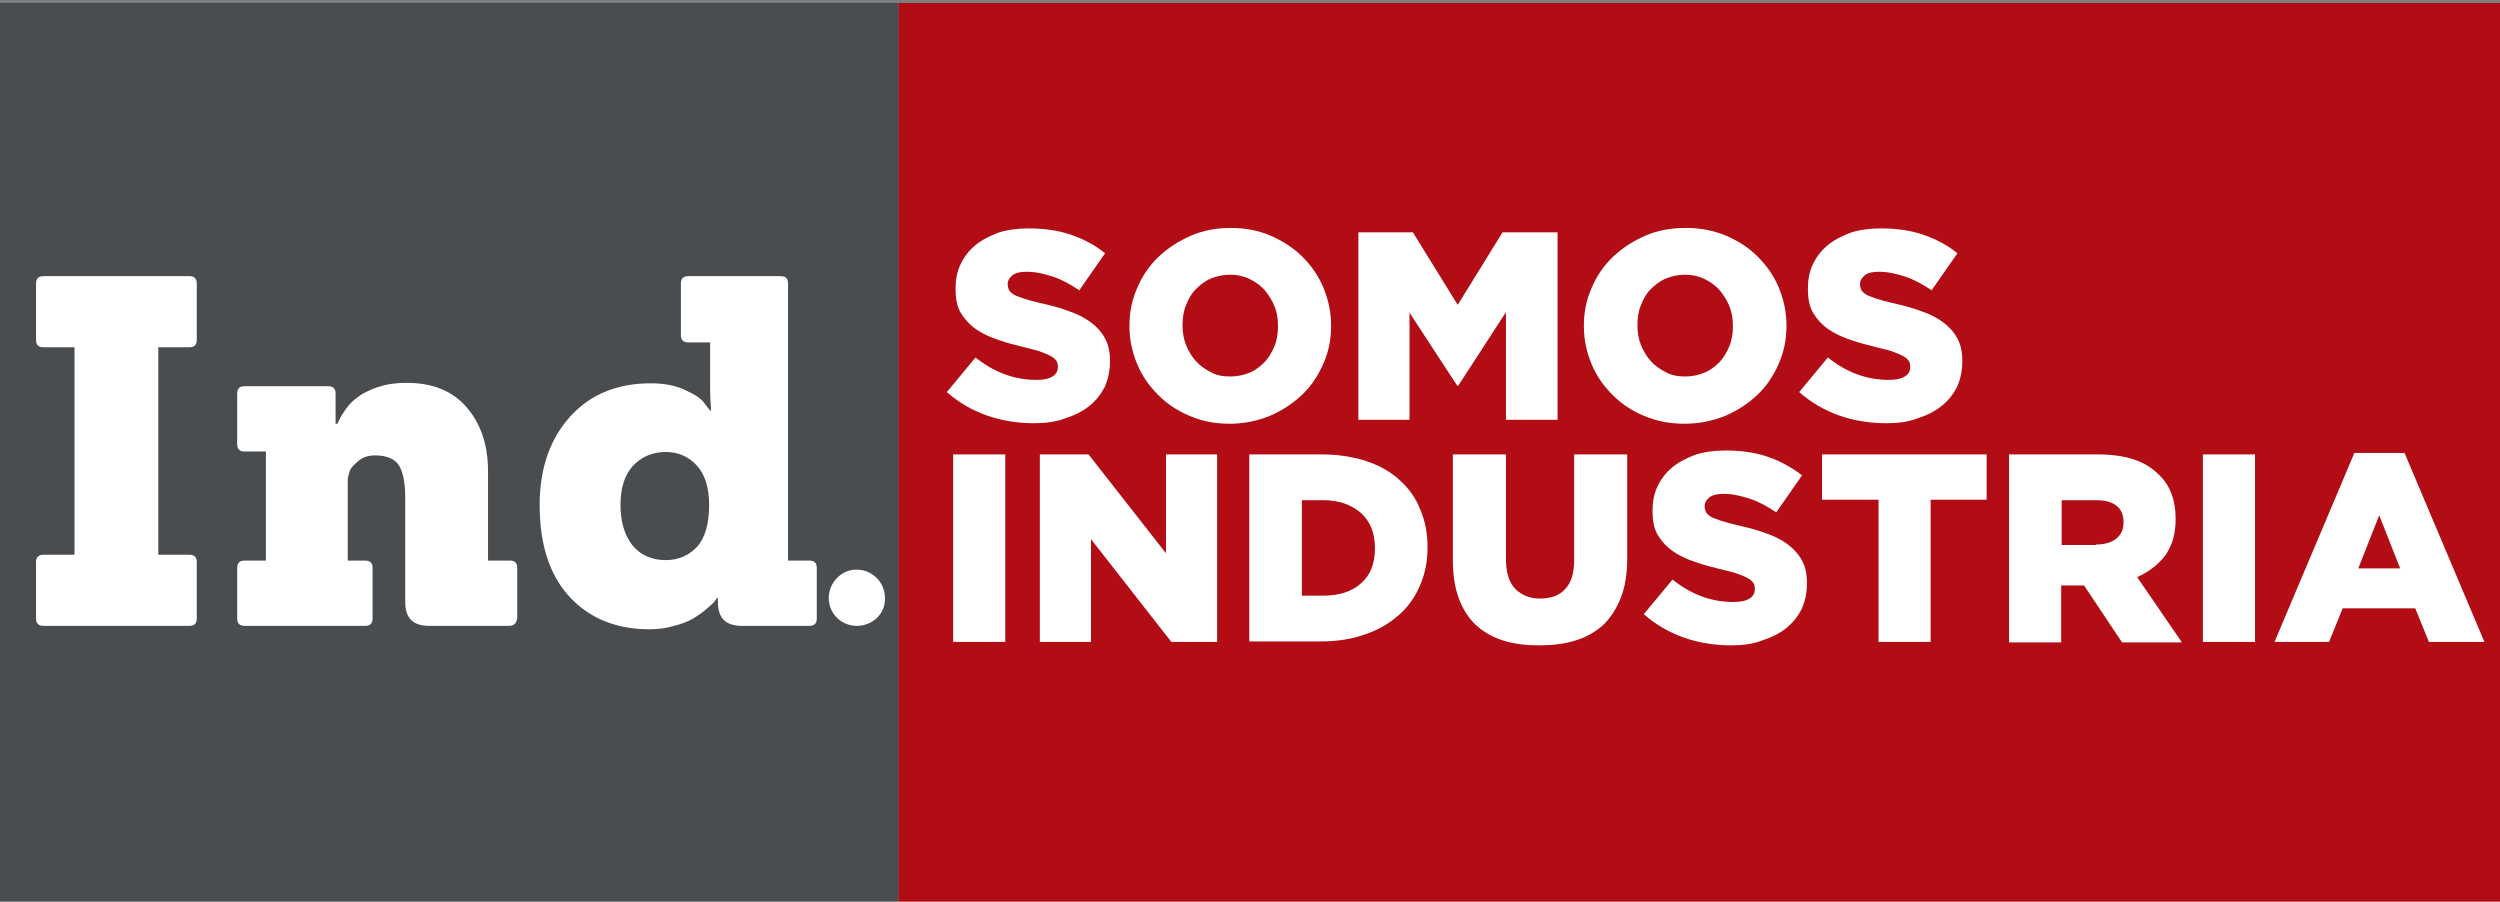
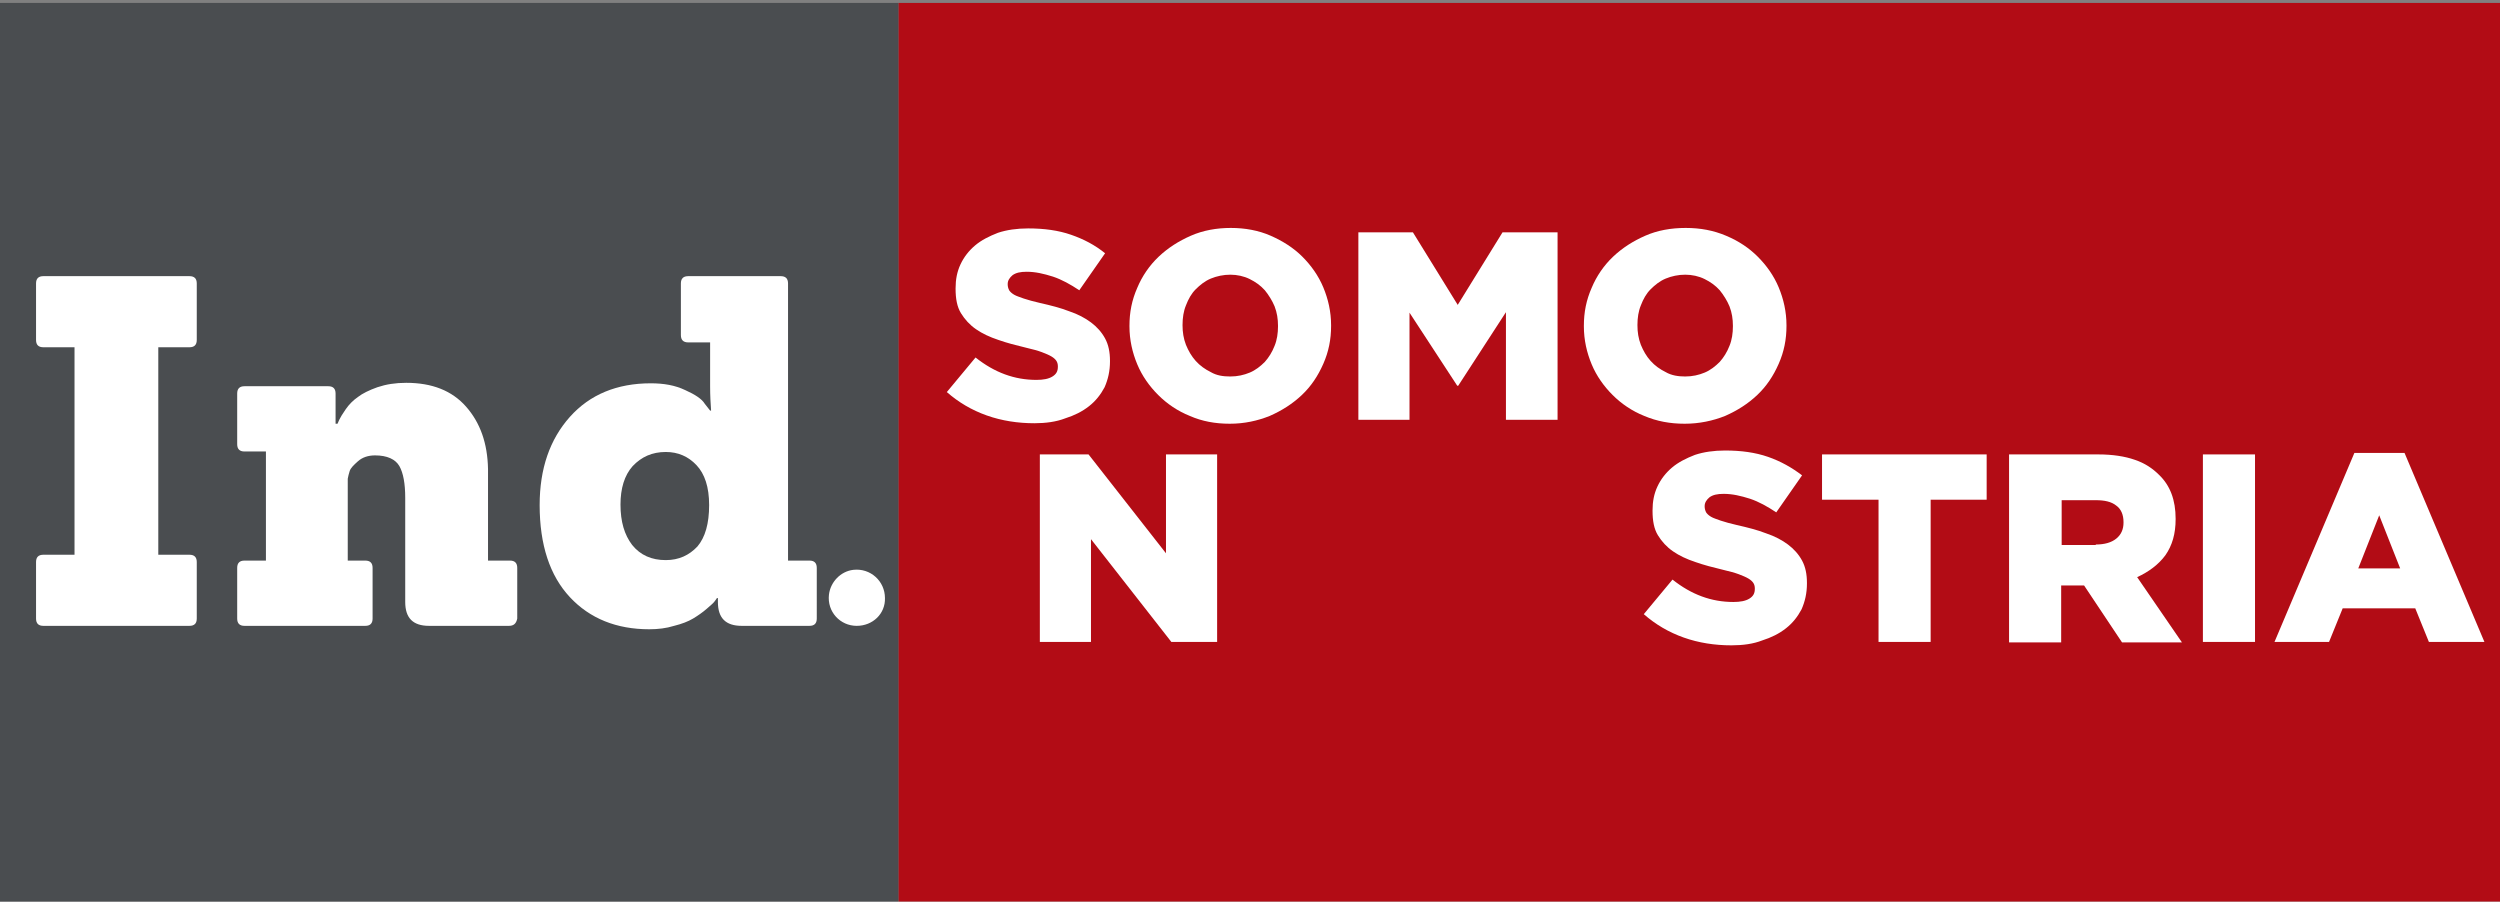
<svg xmlns="http://www.w3.org/2000/svg" version="1.1" id="Capa_1" x="0px" y="0px" viewBox="0 0 513.3 185.1" style="enable-background:new 0 0 513.3 185.1;" xml:space="preserve">
  <rect x="0" y="0" width="513.3" height="185.1" fill="#808080" stroke="none" />
  <style type="text/css">
	.st0{fill:#4A4D50;}
	.st1{fill:#B20C15;}
	.st2{fill:#FFFFFF;}
</style>
  <rect y="0.6" class="st0" width="184.5" height="184.5" />
  <rect x="184.5" y="0.6" class="st1" width="328.8" height="184.5" />
  <path class="st2" d="M175.9,128.5c-3.4,0-6.1-2.9-5.7-6.4c0.3-2.6,2.4-4.8,5-5.1c3.5-0.4,6.5,2.3,6.5,5.8  C181.8,126,179.2,128.5,175.9,128.5" />
  <g>
    <path class="st2" d="M38.9,128.5h-30c-1,0-1.5-0.5-1.5-1.5v-11.6c0-1,0.5-1.5,1.5-1.5h6.4V71.3H8.9c-1,0-1.5-0.5-1.5-1.5V58.2   c0-1,0.5-1.5,1.5-1.5h30c1,0,1.5,0.5,1.5,1.5v11.6c0,1-0.5,1.5-1.5,1.5h-6.4v42.6h6.4c1,0,1.5,0.5,1.5,1.5V127   C40.4,128,39.9,128.5,38.9,128.5z" />
    <path class="st2" d="M104.5,128.5H88.1c-3.3,0-4.9-1.6-4.9-4.9v-21.4c0-2.9-0.4-5.1-1.2-6.5c-0.8-1.4-2.5-2.2-5-2.2   c-1.4,0-2.6,0.4-3.5,1.2c-0.9,0.8-1.5,1.4-1.7,2c-0.2,0.6-0.3,1.1-0.4,1.6v16.8H75c1,0,1.5,0.5,1.5,1.5V127c0,1-0.5,1.5-1.5,1.5   H50.2c-1,0-1.5-0.5-1.5-1.5v-10.4c0-1,0.5-1.5,1.5-1.5h4.4V92.7h-4.4c-1,0-1.5-0.5-1.5-1.5V80.8c0-1,0.5-1.5,1.5-1.5h17.2   c1,0,1.5,0.5,1.5,1.5V87h0.4c0.1-0.2,0.2-0.5,0.4-0.9c0.2-0.4,0.6-1.1,1.3-2.1c0.7-1,1.5-1.8,2.5-2.5c0.9-0.7,2.3-1.4,4-2   c1.8-0.6,3.7-0.9,5.9-0.9c5.3,0,9.4,1.6,12.3,4.9c2.9,3.3,4.4,7.5,4.5,12.8v18.8h4.5c1,0,1.5,0.5,1.5,1.5V127   C106,128,105.5,128.5,104.5,128.5z" />
    <path class="st2" d="M166.2,128.5h-13.9c-3.3,0-4.9-1.6-4.9-4.9v-0.8h-0.2c-0.1,0.2-0.3,0.4-0.5,0.7c-0.2,0.3-0.8,0.8-1.6,1.5   c-0.8,0.7-1.8,1.4-2.8,2c-1,0.6-2.3,1.1-3.9,1.5c-1.6,0.5-3.3,0.7-5.1,0.7c-6.7,0-12.2-2.2-16.3-6.6c-4.1-4.4-6.2-10.7-6.2-18.9   c0-7.5,2.1-13.5,6.2-18.1c4.1-4.6,9.7-6.9,16.6-6.9c2.7,0,5,0.4,7.1,1.4c2,0.9,3.4,1.8,4,2.8l1.1,1.4h0.2c-0.1-1.4-0.2-3.1-0.2-5   v-9h-4.5c-1,0-1.5-0.5-1.5-1.5V58.2c0-1,0.5-1.5,1.5-1.5h19c1,0,1.5,0.5,1.5,1.5v56.9h4.4c1,0,1.5,0.5,1.5,1.5V127   C167.7,128,167.2,128.5,166.2,128.5z M136.7,115c2.7,0,4.8-1,6.5-2.8c1.6-1.9,2.4-4.7,2.4-8.5c0-3.7-0.9-6.4-2.6-8.2   c-1.7-1.8-3.8-2.7-6.3-2.7c-2.8,0-5,1-6.8,2.9c-1.7,1.9-2.5,4.6-2.5,7.9c0,3.5,0.8,6.2,2.4,8.3C131.5,114,133.8,115,136.7,115z" />
  </g>
  <g>
    <path class="st2" d="M212.4,86.9c-3.4,0-6.7-0.5-9.8-1.6c-3.1-1.1-5.8-2.7-8.2-4.8l5.9-7.1c3.9,3.1,8,4.6,12.5,4.6   c1.4,0,2.5-0.2,3.3-0.7c0.8-0.5,1.1-1.1,1.1-2v-0.1c0-0.4-0.1-0.8-0.3-1.1c-0.2-0.3-0.5-0.6-1-0.9c-0.5-0.3-1.2-0.6-2-0.9   c-0.8-0.3-1.9-0.6-3.2-0.9c-2.1-0.5-4-1-5.7-1.6c-1.8-0.6-3.3-1.3-4.6-2.2c-1.3-0.9-2.3-2-3.1-3.3c-0.8-1.3-1.1-3-1.1-5v-0.1   c0-1.8,0.3-3.4,1-4.9c0.7-1.5,1.7-2.8,3-3.9c1.3-1.1,2.9-1.9,4.7-2.6c1.8-0.6,3.9-0.9,6.2-0.9c3.3,0,6.2,0.4,8.8,1.3s4.9,2.1,7,3.8   l-5.3,7.6c-1.8-1.2-3.6-2.2-5.4-2.8c-1.9-0.6-3.6-1-5.4-1c-1.3,0-2.2,0.2-2.9,0.7c-0.6,0.5-1,1.1-1,1.8v0.1c0,0.4,0.1,0.8,0.3,1.2   c0.2,0.3,0.5,0.6,1,0.9s1.2,0.5,2,0.8c0.9,0.3,2,0.6,3.3,0.9c2.2,0.5,4.2,1,6,1.7c1.8,0.6,3.3,1.4,4.5,2.3c1.2,0.9,2.2,2,2.9,3.3   c0.7,1.3,1,2.8,1,4.6v0.1c0,2-0.4,3.7-1.1,5.3c-0.8,1.5-1.8,2.8-3.2,3.9c-1.4,1.1-3,1.9-4.9,2.5C216.9,86.6,214.7,86.9,212.4,86.9z   " />
    <path class="st2" d="M252.5,87c-3,0-5.7-0.5-8.2-1.6c-2.5-1-4.7-2.5-6.5-4.3c-1.8-1.8-3.3-3.9-4.3-6.3c-1-2.4-1.6-5-1.6-7.8v-0.1   c0-2.8,0.5-5.3,1.6-7.8c1-2.4,2.5-4.6,4.4-6.4s4.1-3.2,6.6-4.3s5.3-1.6,8.2-1.6s5.7,0.5,8.2,1.6s4.7,2.5,6.5,4.3   c1.8,1.8,3.3,3.9,4.3,6.3c1,2.4,1.6,5,1.6,7.8v0.1c0,2.8-0.5,5.3-1.6,7.8s-2.5,4.6-4.4,6.4s-4.1,3.2-6.6,4.3   C258.2,86.4,255.5,87,252.5,87z M252.6,77.3c1.5,0,2.8-0.3,4-0.8c1.2-0.5,2.2-1.3,3.1-2.2c0.8-0.9,1.5-2,2-3.3   c0.5-1.2,0.7-2.6,0.7-4v-0.1c0-1.4-0.2-2.7-0.7-4c-0.5-1.2-1.2-2.3-2-3.3c-0.9-1-1.9-1.7-3.1-2.3c-1.2-0.6-2.6-0.9-4-0.9   s-2.8,0.3-4,0.8c-1.2,0.5-2.2,1.3-3.1,2.2c-0.9,0.9-1.5,2-2,3.3c-0.5,1.2-0.7,2.6-0.7,4v0.1c0,1.4,0.2,2.7,0.7,4   c0.5,1.2,1.1,2.3,2,3.3c0.9,1,1.9,1.7,3.1,2.3C249.8,77.1,251.1,77.3,252.6,77.3z" />
    <path class="st2" d="M278.8,47.7h11.3l9.2,14.9l9.2-14.9h11.3v38.5h-10.6V64.1l-9.8,15.1h-0.2l-9.8-15v22h-10.5V47.7z" />
    <path class="st2" d="M345.9,87c-3,0-5.7-0.5-8.3-1.6c-2.5-1-4.7-2.5-6.5-4.3c-1.8-1.8-3.3-3.9-4.3-6.3c-1-2.4-1.6-5-1.6-7.8v-0.1   c0-2.8,0.5-5.3,1.6-7.8c1-2.4,2.5-4.6,4.4-6.4s4.1-3.2,6.6-4.3s5.3-1.6,8.3-1.6s5.7,0.5,8.3,1.6s4.7,2.5,6.5,4.3   c1.8,1.8,3.3,3.9,4.3,6.3c1,2.4,1.6,5,1.6,7.8v0.1c0,2.8-0.5,5.3-1.6,7.8s-2.5,4.6-4.4,6.4s-4.1,3.2-6.6,4.3   C351.7,86.4,348.9,87,345.9,87z M346,77.3c1.5,0,2.8-0.3,4-0.8c1.2-0.5,2.2-1.3,3.1-2.2c0.8-0.9,1.5-2,2-3.3c0.5-1.2,0.7-2.6,0.7-4   v-0.1c0-1.4-0.2-2.7-0.7-4c-0.5-1.2-1.2-2.3-2-3.3c-0.9-1-1.9-1.7-3.1-2.3c-1.2-0.6-2.6-0.9-4-0.9s-2.8,0.3-4,0.8   c-1.2,0.5-2.2,1.3-3.1,2.2c-0.9,0.9-1.5,2-2,3.3c-0.5,1.2-0.7,2.6-0.7,4v0.1c0,1.4,0.2,2.7,0.7,4c0.5,1.2,1.1,2.3,2,3.3   c0.9,1,1.9,1.7,3.1,2.3C343.2,77.1,344.6,77.3,346,77.3z" />
-     <path class="st2" d="M387.4,86.9c-3.4,0-6.7-0.5-9.8-1.6c-3.1-1.1-5.8-2.7-8.2-4.8l5.9-7.1c3.9,3.1,8,4.6,12.5,4.6   c1.4,0,2.5-0.2,3.3-0.7c0.8-0.5,1.1-1.1,1.1-2v-0.1c0-0.4-0.1-0.8-0.3-1.1c-0.2-0.3-0.5-0.6-1-0.9c-0.5-0.3-1.2-0.6-2-0.9   c-0.8-0.3-1.9-0.6-3.2-0.9c-2.1-0.5-4-1-5.7-1.6c-1.8-0.6-3.3-1.3-4.6-2.2c-1.3-0.9-2.3-2-3.1-3.3c-0.8-1.3-1.1-3-1.1-5v-0.1   c0-1.8,0.3-3.4,1-4.9s1.7-2.8,3-3.9c1.3-1.1,2.9-1.9,4.7-2.6c1.8-0.6,3.9-0.9,6.2-0.9c3.3,0,6.2,0.4,8.8,1.3c2.6,0.9,4.9,2.1,7,3.8   l-5.3,7.6c-1.8-1.2-3.6-2.2-5.4-2.8c-1.9-0.6-3.6-1-5.4-1c-1.3,0-2.2,0.2-2.9,0.7c-0.6,0.5-1,1.1-1,1.8v0.1c0,0.4,0.1,0.8,0.3,1.2   c0.2,0.3,0.5,0.6,1,0.9s1.2,0.5,2,0.8c0.9,0.3,2,0.6,3.3,0.9c2.2,0.5,4.2,1,6,1.7c1.8,0.6,3.3,1.4,4.5,2.3c1.2,0.9,2.2,2,2.9,3.3   c0.7,1.3,1,2.8,1,4.6v0.1c0,2-0.4,3.7-1.1,5.3c-0.8,1.5-1.8,2.8-3.2,3.9c-1.4,1.1-3,1.9-4.9,2.5C391.9,86.6,389.8,86.9,387.4,86.9z   " />
  </g>
  <g>
-     <path class="st2" d="M195.7,93.3h10.7v38.5h-10.7V93.3z" />
+     <path class="st2" d="M195.7,93.3h10.7v38.5V93.3z" />
    <path class="st2" d="M213.5,93.3h10l15.9,20.3V93.3h10.5v38.5h-9.4L224,110.7v21.1h-10.5V93.3z" />
-     <path class="st2" d="M256.6,93.3h14.8c3.4,0,6.5,0.5,9.2,1.4s5,2.2,6.8,3.9c1.9,1.7,3.3,3.7,4.2,6c1,2.3,1.5,4.9,1.5,7.7v0.1   c0,2.8-0.5,5.4-1.5,7.7c-1,2.4-2.4,4.4-4.3,6.1c-1.9,1.7-4.2,3.1-6.9,4c-2.7,1-5.8,1.5-9.3,1.5h-14.6V93.3z M271.7,122.3   c3.2,0,5.8-0.8,7.7-2.5c2-1.7,2.9-4.1,2.9-7.2v-0.1c0-3.1-1-5.5-2.9-7.2c-2-1.7-4.5-2.6-7.7-2.6h-4.4v19.6H271.7z" />
-     <path class="st2" d="M316,132.5c-2.8,0-5.2-0.3-7.4-1c-2.2-0.7-4.1-1.8-5.6-3.2c-1.5-1.4-2.7-3.3-3.5-5.5c-0.8-2.2-1.2-4.8-1.2-7.8   V93.3h10.9v21.4c0,2.8,0.6,4.8,1.9,6.2c1.3,1.3,3,2,5.1,2c2.1,0,3.9-0.6,5.1-1.9c1.3-1.3,1.9-3.3,1.9-6V93.3h10.9v21.3   c0,3.1-0.4,5.8-1.3,8.1c-0.9,2.3-2.1,4.1-3.6,5.6c-1.6,1.4-3.4,2.5-5.7,3.2C321.3,132.2,318.8,132.5,316,132.5z" />
    <path class="st2" d="M355.5,132.5c-3.4,0-6.7-0.5-9.8-1.6c-3.1-1.1-5.8-2.7-8.2-4.8l5.9-7.1c3.9,3.1,8,4.6,12.5,4.6   c1.4,0,2.5-0.2,3.3-0.7c0.8-0.5,1.1-1.1,1.1-2v-0.1c0-0.4-0.1-0.8-0.3-1.1c-0.2-0.3-0.5-0.6-1-0.9c-0.5-0.3-1.2-0.6-2-0.9   c-0.8-0.3-1.9-0.6-3.2-0.9c-2.1-0.5-4-1-5.7-1.6c-1.8-0.6-3.3-1.3-4.6-2.2c-1.3-0.9-2.3-2-3.1-3.3c-0.8-1.3-1.1-3-1.1-5v-0.1   c0-1.8,0.3-3.4,1-4.9s1.7-2.8,3-3.9c1.3-1.1,2.9-1.9,4.7-2.6c1.8-0.6,3.9-0.9,6.2-0.9c3.3,0,6.2,0.4,8.8,1.3c2.6,0.9,4.9,2.2,7,3.8   l-5.3,7.6c-1.8-1.2-3.6-2.2-5.4-2.8c-1.9-0.6-3.6-1-5.4-1c-1.3,0-2.2,0.2-2.9,0.7c-0.6,0.5-1,1.1-1,1.8v0.1c0,0.4,0.1,0.8,0.3,1.2   c0.2,0.3,0.5,0.6,1,0.9c0.5,0.3,1.2,0.5,2,0.8c0.9,0.3,2,0.6,3.3,0.9c2.2,0.5,4.2,1,6,1.7c1.8,0.6,3.3,1.4,4.5,2.3   c1.2,0.9,2.2,2,2.9,3.3c0.7,1.3,1,2.8,1,4.6v0.1c0,2-0.4,3.7-1.1,5.3c-0.8,1.5-1.8,2.8-3.2,3.9s-3,1.9-4.9,2.5   C360,132.2,357.9,132.5,355.5,132.5z" />
    <path class="st2" d="M385.7,102.6h-11.6v-9.3h33.8v9.3h-11.5v29.2h-10.7V102.6z" />
    <path class="st2" d="M412.6,93.3h18.2c3,0,5.5,0.4,7.5,1.1c2.1,0.7,3.7,1.8,5,3.1c2.3,2.2,3.4,5.2,3.4,9v0.1c0,3-0.7,5.4-2.1,7.4   c-1.4,1.9-3.4,3.4-5.8,4.5l9.2,13.4h-12.3l-7.8-11.7h-0.1h-4.6v11.7h-10.7V93.3z M430.3,111.8c1.8,0,3.2-0.4,4.2-1.2   c1-0.8,1.5-1.9,1.5-3.3v-0.1c0-1.5-0.5-2.7-1.5-3.4c-1-0.8-2.4-1.1-4.2-1.1h-7v9.2H430.3z" />
    <path class="st2" d="M452.3,93.3h10.7v38.5h-10.7V93.3z" />
    <path class="st2" d="M483.4,93h10.3l16.4,38.8h-11.4l-2.8-6.9H481l-2.8,6.9H467L483.4,93z M492.8,116.7l-4.3-10.9l-4.3,10.9H492.8z   " />
  </g>
  <g>
</g>
  <g>
</g>
  <g>
</g>
  <g>
</g>
  <g>
</g>
  <g>
</g>
  <g>
</g>
  <g>
</g>
  <g>
</g>
  <g>
</g>
  <g>
</g>
  <g>
</g>
  <g>
</g>
  <g>
</g>
  <g>
</g>
</svg>